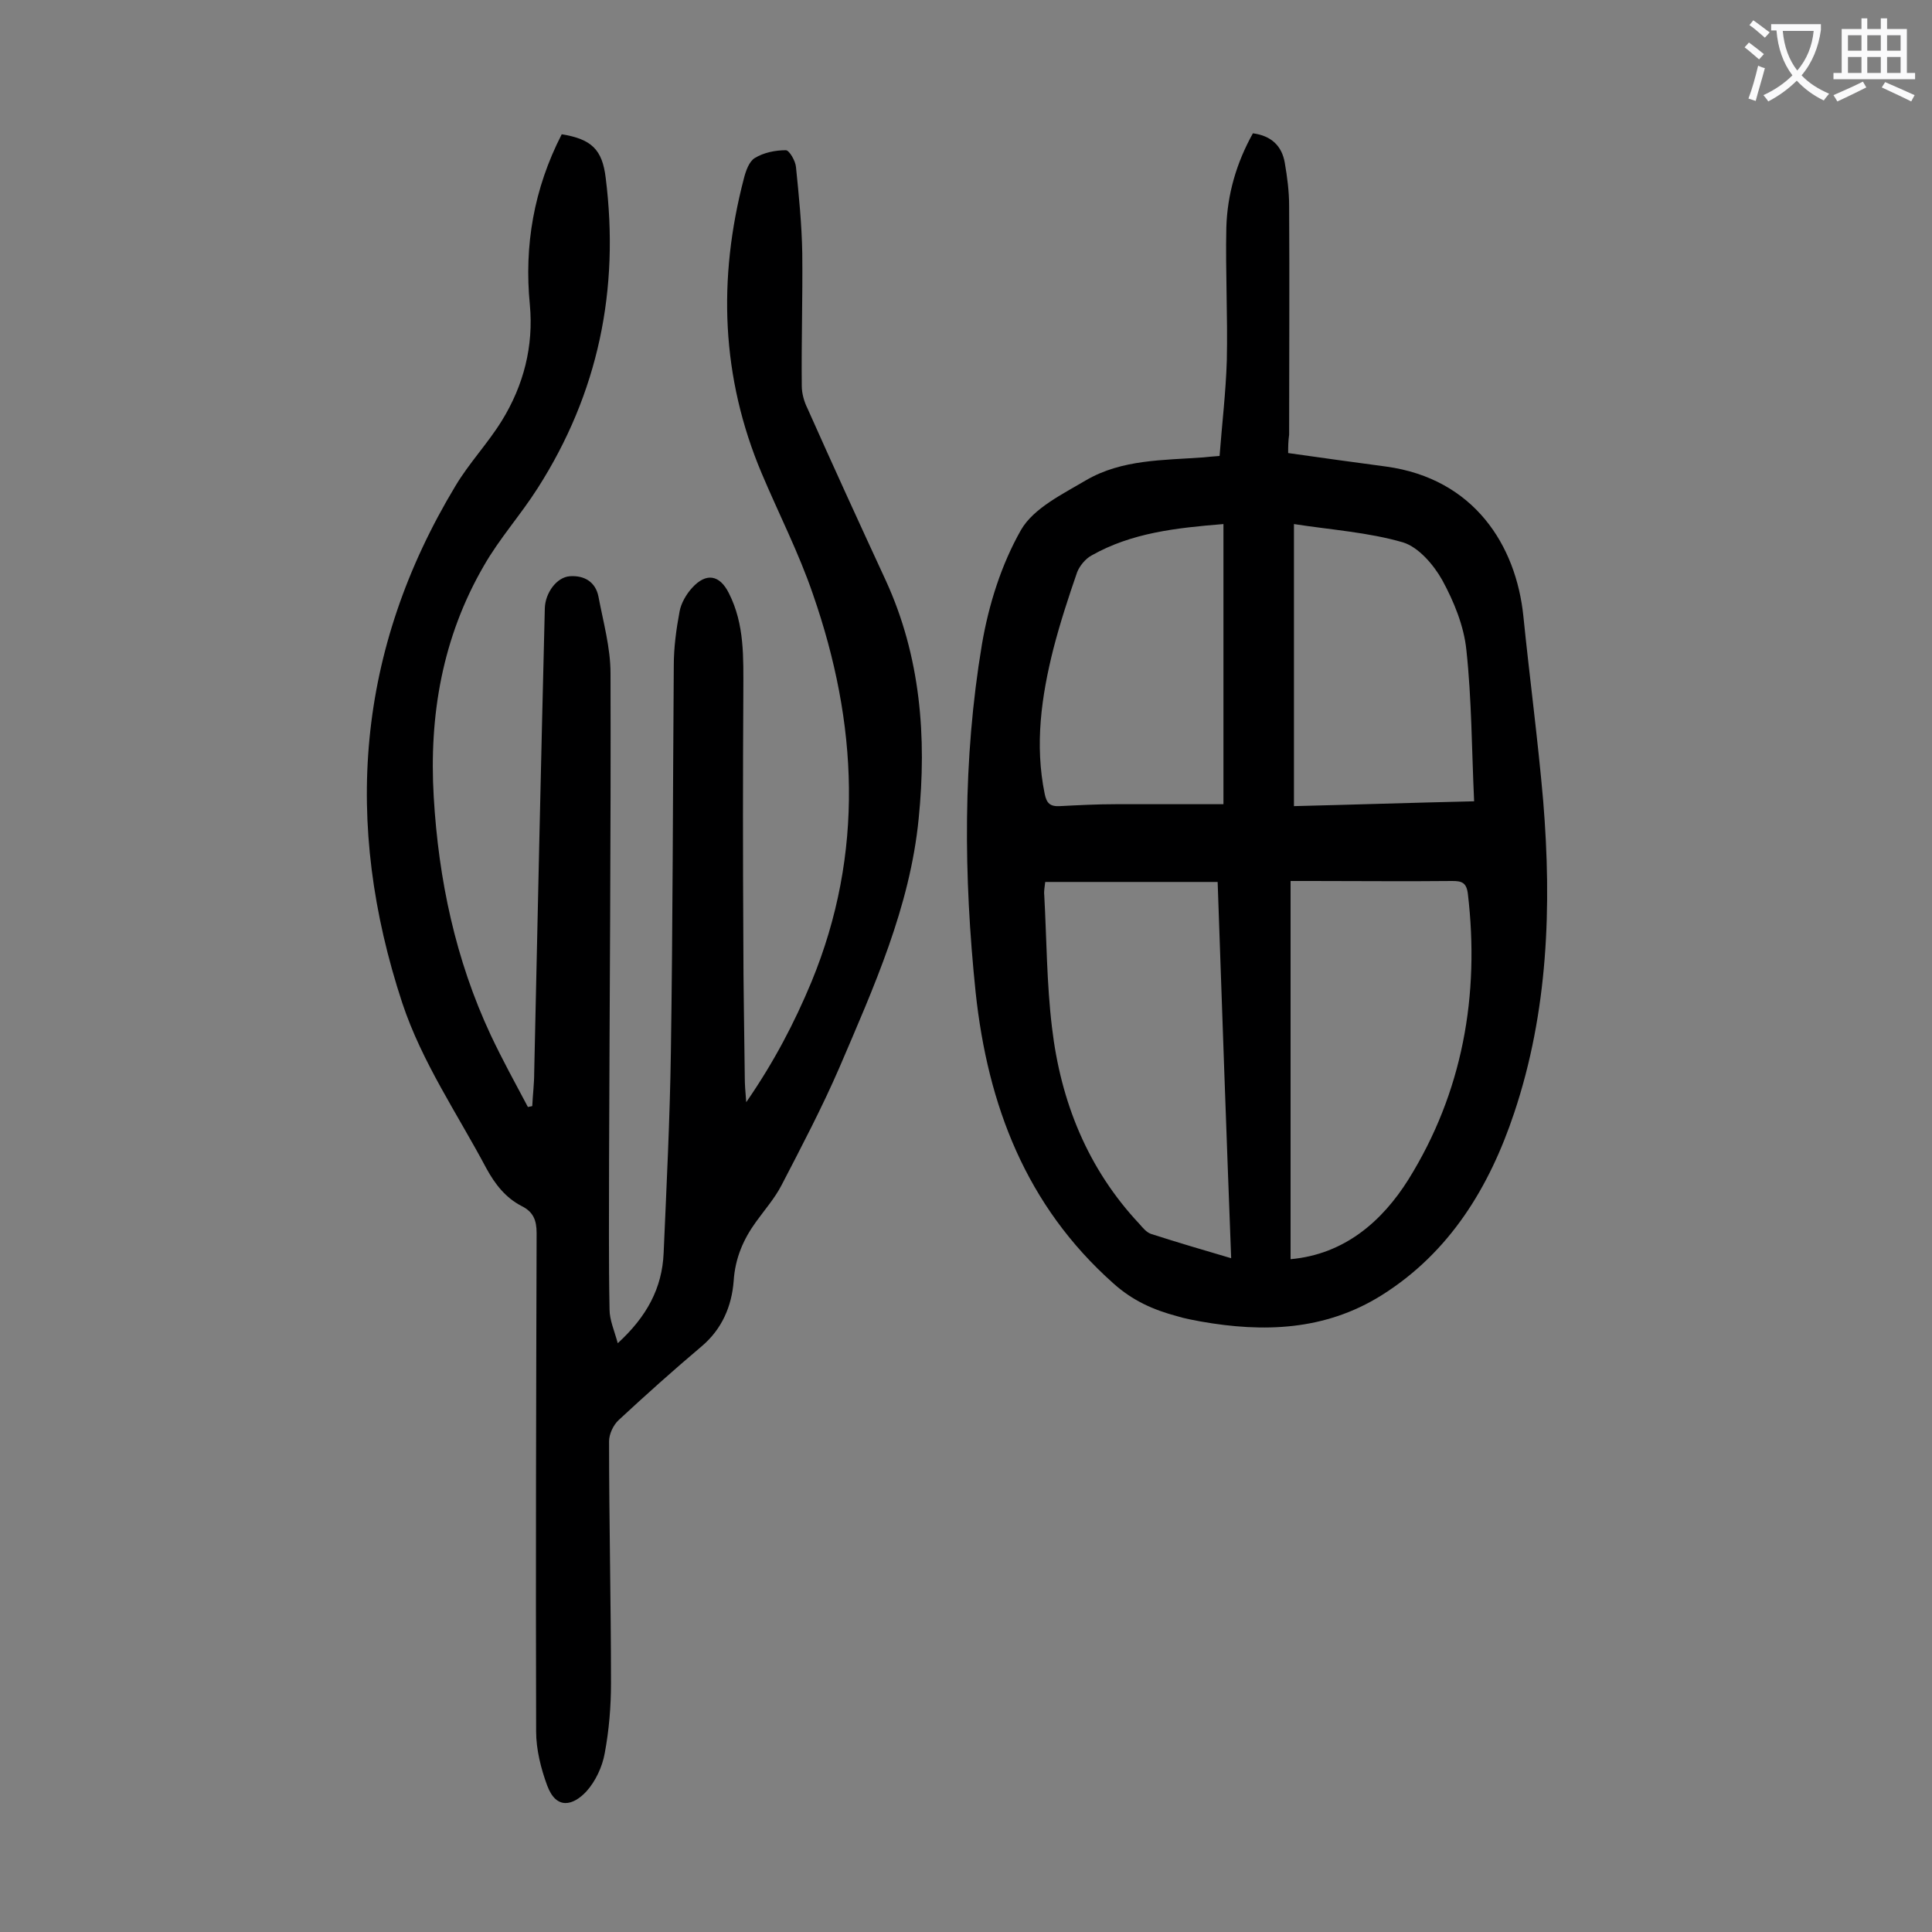
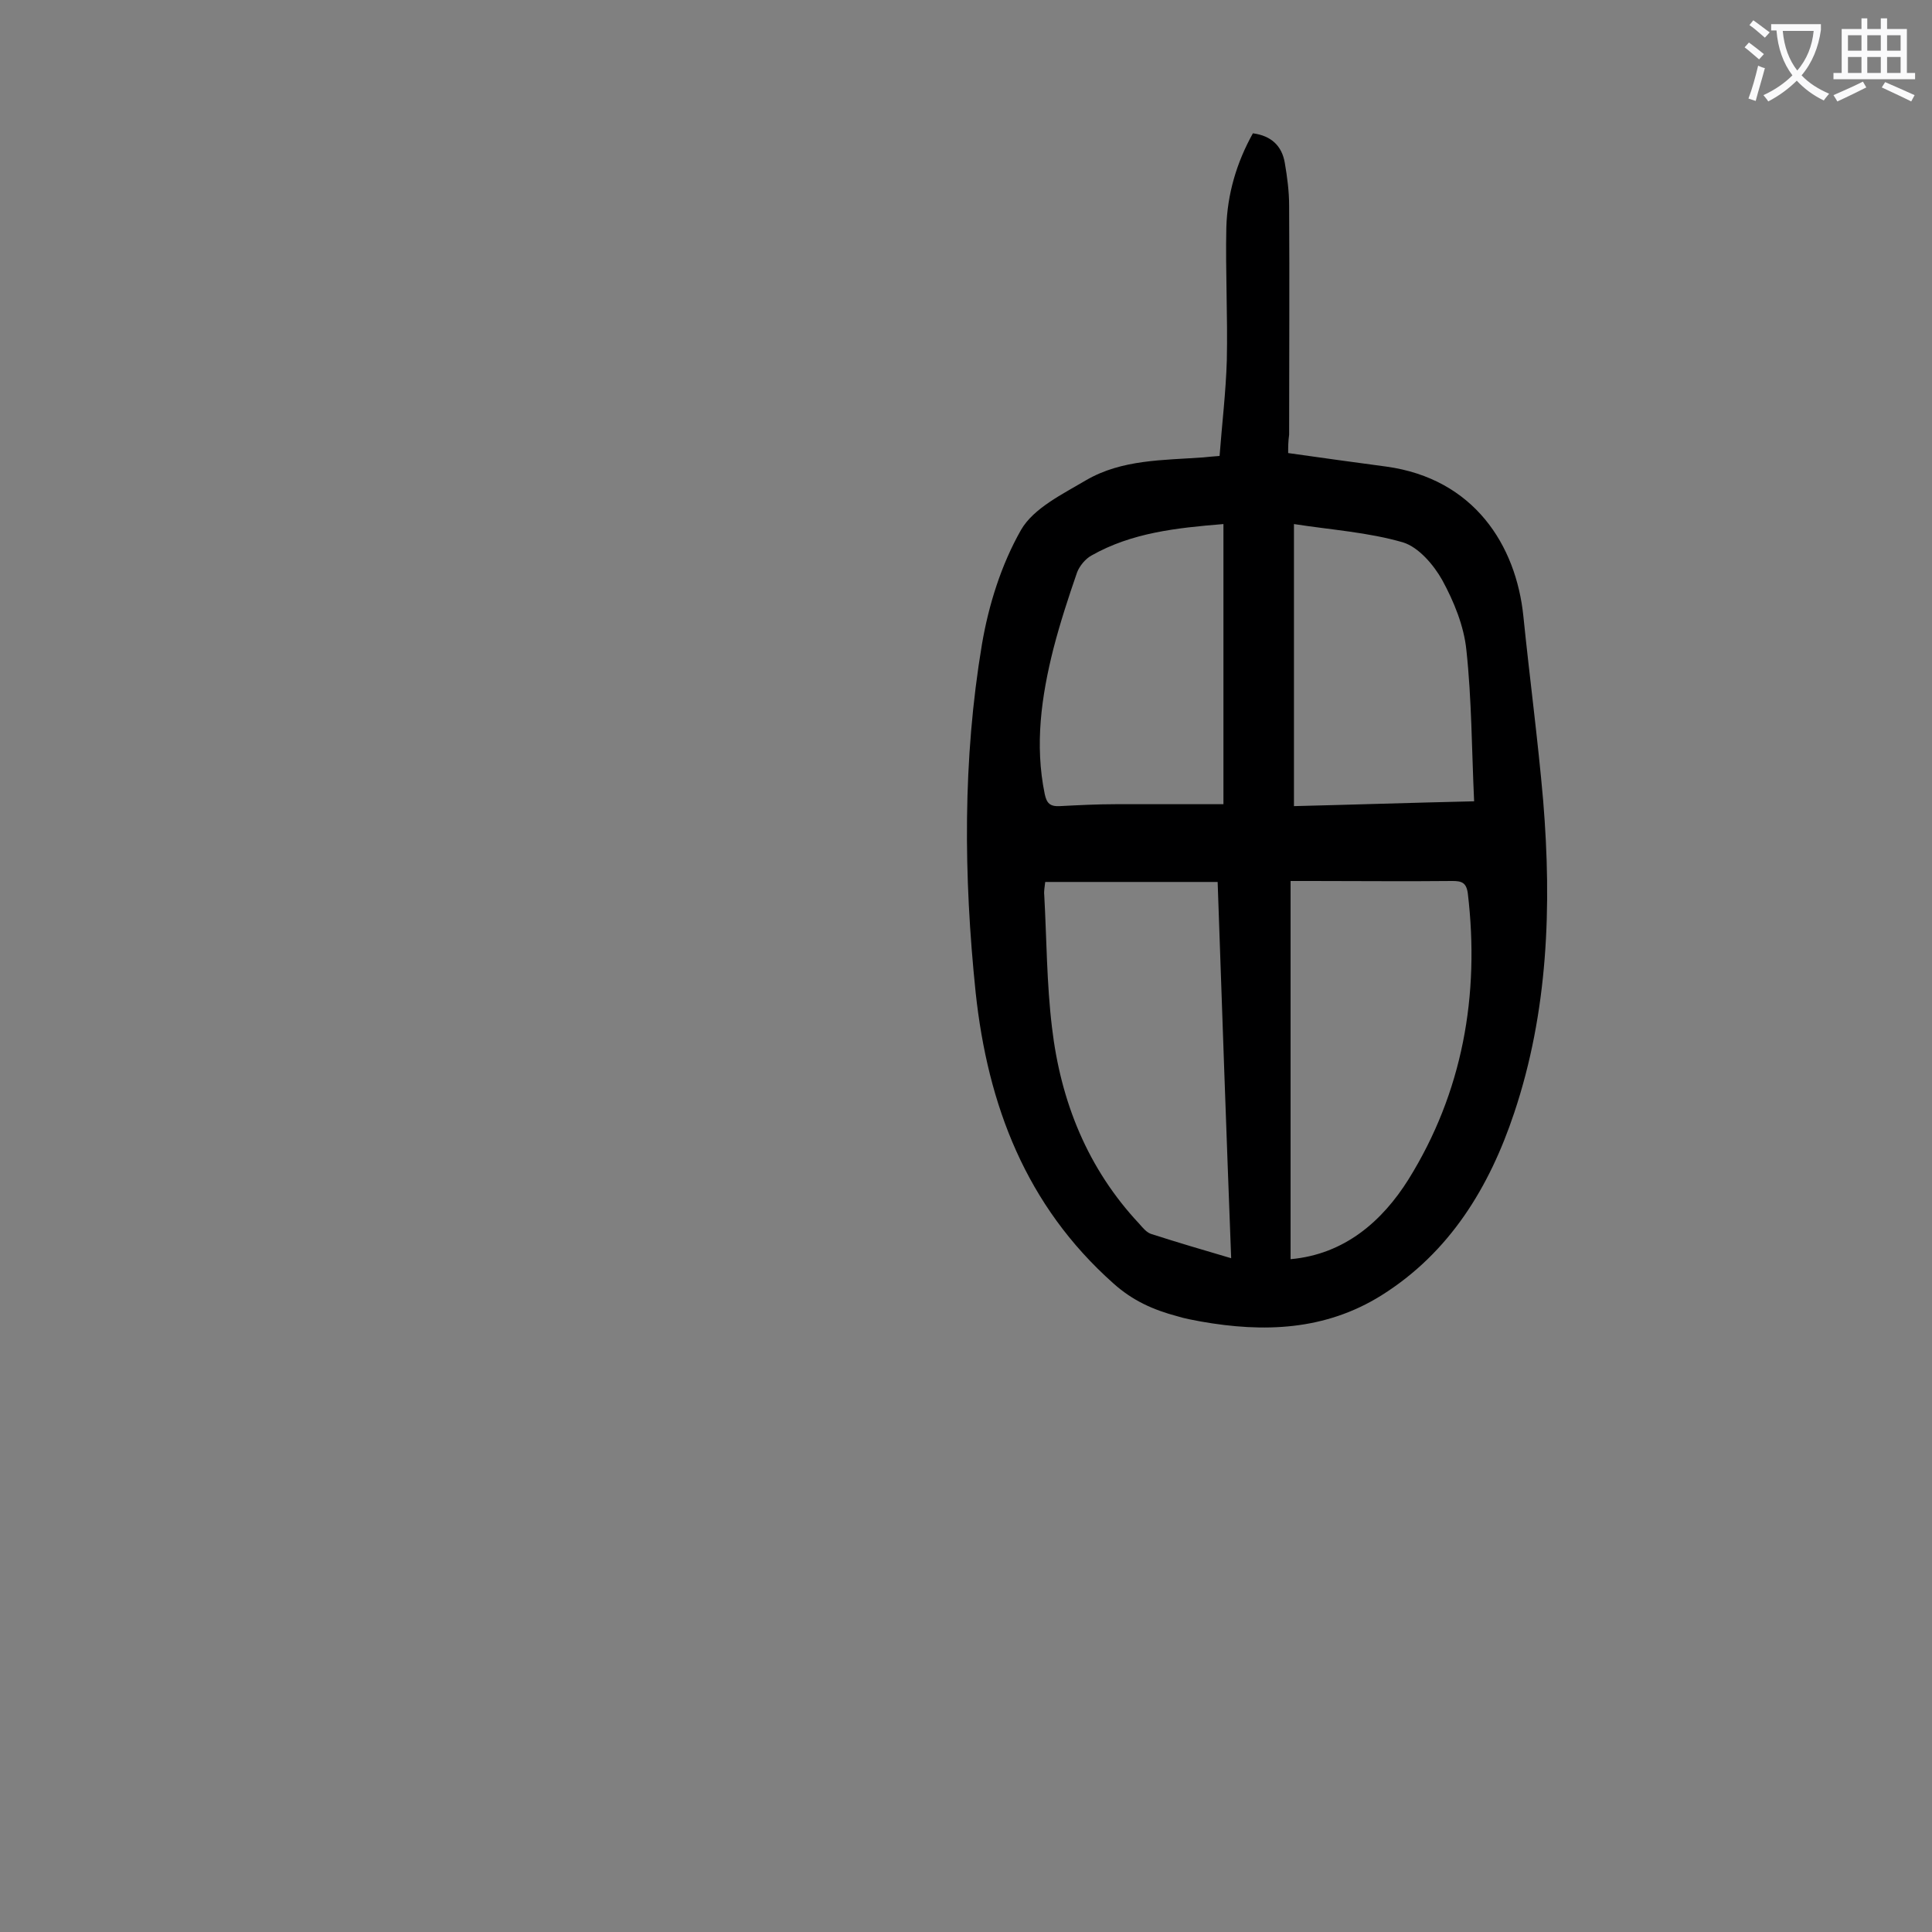
<svg xmlns="http://www.w3.org/2000/svg" enable-background="new 0 0 400 400" viewBox="0 0 400 400">
  <rect x="0" y="0" width="400" height="400" fill="#808080" stroke="none" />
-   <path d="m116.3 27.8c6.2 1 8.4 3.2 9.1 9 2.9 23.1-1.5 44.6-14.1 64.3-3.5 5.5-7.9 10.4-11.1 16-8.6 14.8-11.4 31-10.4 47.9 1 17.1 4.5 33.7 11.8 49.3 2.4 5.1 5.1 10 7.7 14.9.3-.1.6-.1.9-.2.1-2.3.4-4.6.4-6.9.7-32.1 1.4-64.1 2.2-96.2.1-3.1 2.4-6.4 5.2-6.6 3-.2 5.3 1.2 5.9 4.2 1 5.3 2.5 10.6 2.5 15.9.1 33.6-.2 67.2-.3 100.9 0 10.3-.1 20.6.1 30.8 0 2.2 1 4.4 1.7 7 6-5.5 9.2-11.4 9.5-18.7.6-13.9 1.3-27.8 1.5-41.7.4-26.6.4-53.3.6-79.9 0-3.7.5-7.5 1.2-11.2.3-1.7 1.4-3.6 2.6-4.9 2.9-3.2 5.7-2.7 7.6 1.1 3.3 6.5 3 13.4 3 20.4-.1 17.1-.1 34.3 0 51.4 0 9.5.2 19 .3 28.5 0 1.4.1 2.7.3 5.1 5.8-8.4 10-16.5 13.5-24.9 11-26.7 9.6-53.6.3-80.3-2.9-8.5-7.1-16.7-10.6-25-8.4-19.9-9.1-40.3-3.7-61 .4-1.6 1.1-3.6 2.3-4.3 1.8-1.1 4.2-1.6 6.4-1.6.7 0 2 2.2 2.1 3.5.6 5.9 1.2 11.9 1.3 17.8.1 9.2-.2 18.3-.1 27.5 0 1.6.5 3.3 1.2 4.7 5.3 11.9 10.7 23.7 16.2 35.6 7.2 15.7 8.5 32.4 6.8 49.3-1.8 18.3-9.3 34.9-16.4 51.5-3.6 8.3-7.8 16.3-12 24.4-1.4 2.7-3.5 5.1-5.3 7.6-2.6 3.6-4.3 7.5-4.6 12.2-.4 5.2-2.4 10-6.7 13.6-5.8 4.9-11.5 10-17.1 15.2-1.1 1-2 2.9-2 4.4 0 16.7.4 33.4.4 50.1 0 4.8-.4 9.7-1.3 14.5-.5 2.8-1.9 5.8-3.8 7.9-2.7 2.9-6.2 3.9-8.1-1.2-1.3-3.5-2.3-7.5-2.3-11.2-.1-34.4 0-68.8.1-103.2 0-2.7-.7-4.4-3.1-5.6-3.3-1.7-5.5-4.5-7.3-7.8-6-11.3-13.3-21.9-17.4-34.2-12.3-37.3-9.5-73.1 11-107.1 2.8-4.7 6.7-8.8 9.6-13.5 4.5-7.3 6.6-15.4 5.8-24-1.2-12.2.8-24 6.6-35.3z" fill="#000001" />
  <path d="m266.7 93.8c7 1 13.6 1.9 20.3 2.8 18.2 2.5 26.9 16.3 28.4 31 1.3 12.8 3 25.5 4.1 38.2 1.8 21.9 1 43.7-6 64.6-5.1 15.3-13.3 28.9-27.5 37.8-11.7 7.3-24.4 7.7-37.4 5.4-1.6-.3-3.3-.6-4.9-1.1-4.9-1.3-9.2-3.2-13.2-6.8-18.1-16.1-26-36.9-28.5-60.2-2.5-24.1-2.7-48.2 1.3-72.1 1.4-8.2 4-16.5 8.1-23.7 2.6-4.5 8.6-7.4 13.5-10.3 7.4-4.3 15.9-4.1 24.2-4.7 1-.1 2-.2 3.4-.3.5-6.6 1.3-13.2 1.5-19.8.2-9.2-.3-18.4-.1-27.5.2-6.9 2.1-13.4 5.5-19.5 3.8.5 6 2.6 6.6 6.1.5 2.9.9 5.9.9 8.9.1 15.8 0 31.6 0 47.4-.2 1.4-.2 2.6-.2 3.8zm-14.6 88.8c-12.2 0-23.9 0-35.7 0-.1 1-.3 1.9-.2 2.7.5 9.1.5 18.3 1.6 27.4 1.8 15.4 7.4 29.3 18.1 40.7.7.8 1.5 1.8 2.5 2.1 5.3 1.7 10.7 3.3 16.5 5-1-26.1-1.9-51.9-2.8-77.9zm15.1-.2v78.3c11.2-1 19-7.9 24.4-16.5 11.2-18 14.8-38.1 12.3-59.2-.3-2.3-1.3-2.6-3.2-2.6-9.7.1-19.5 0-29.2 0-1.2 0-2.4 0-4.3 0zm-13.9-15.9c0-20 0-38.8 0-58-9.8.8-19 1.8-27.3 6.5-1.3.7-2.5 2.2-3 3.5-1.8 5.2-3.5 10.4-4.9 15.8-2.5 9.9-3.9 19.9-1.8 30.1.4 1.9 1.1 2.6 3.1 2.5 3.9-.2 7.7-.4 11.6-.4zm51.9-.6c-.5-10.8-.5-21.1-1.6-31.3-.5-5-2.6-10.1-5-14.5-1.8-3.2-4.9-6.8-8.1-7.8-7.2-2.1-14.9-2.6-22.6-3.8v58.4c12.2-.3 24.3-.7 37.3-1z" fill="#000001" />
  <g fill="#fafafb">
    <path d="m362.1 8.8c1.1.8 2.1 1.6 3.1 2.4l-1 1.1c-1.3-1.1-2.3-2-3-2.5zm1.9 4.8c.5.2.9.4 1.4.5-.6 2.3-1.3 4.5-1.9 6.8l-1.5-.5c.8-2.1 1.4-4.3 2-6.8zm-1-9.4c1.3.9 2.4 1.8 3.4 2.5l-1 1.1c-1.4-1.2-2.4-2.1-3.2-2.6zm3.7 2.2v-1.4h10.3v1.2c-.5 3.6-1.8 6.8-4 9.4 1.5 1.6 3.4 2.8 5.7 3.8-.3.4-.7.8-1.1 1.4-2.3-1.1-4.1-2.5-5.6-4.1-1.6 1.6-3.6 3.1-5.9 4.3-.3-.5-.7-.9-1-1.3 2.4-1.1 4.4-2.5 6-4.1-1.9-2.5-3-5.6-3.3-9.3h-1.1zm8.8 0h-6.4c.3 3.3 1.3 6 3 8.2 2-2.3 3.1-5.1 3.4-8.2z" />
    <path d="m385.3 3.8h1.3v2.2h2.8v-2.2h1.3v2.2h4.1v9.1h1.7v1.3h-16.9v-1.3h1.7v-9.1h4.1v-2.2zm.4 13.1.7 1.2c-1.8.9-3.8 1.9-6 2.9-.2-.4-.5-.8-.8-1.3 2.3-1 4.3-1.9 6.1-2.8zm-3.1-6.4h2.8v-3.2h-2.8zm0 4.6h2.8v-3.3h-2.8zm4-4.6h2.8v-3.2h-2.8zm0 4.6h2.8v-3.3h-2.8zm3.7 1.9c2.1.9 4.1 1.8 6.1 2.7l-.7 1.3c-2.2-1.1-4.2-2-6.1-2.9zm3.2-9.7h-2.8v3.2h2.8zm-2.8 7.8h2.8v-3.3h-2.8z" />
  </g>
</svg>